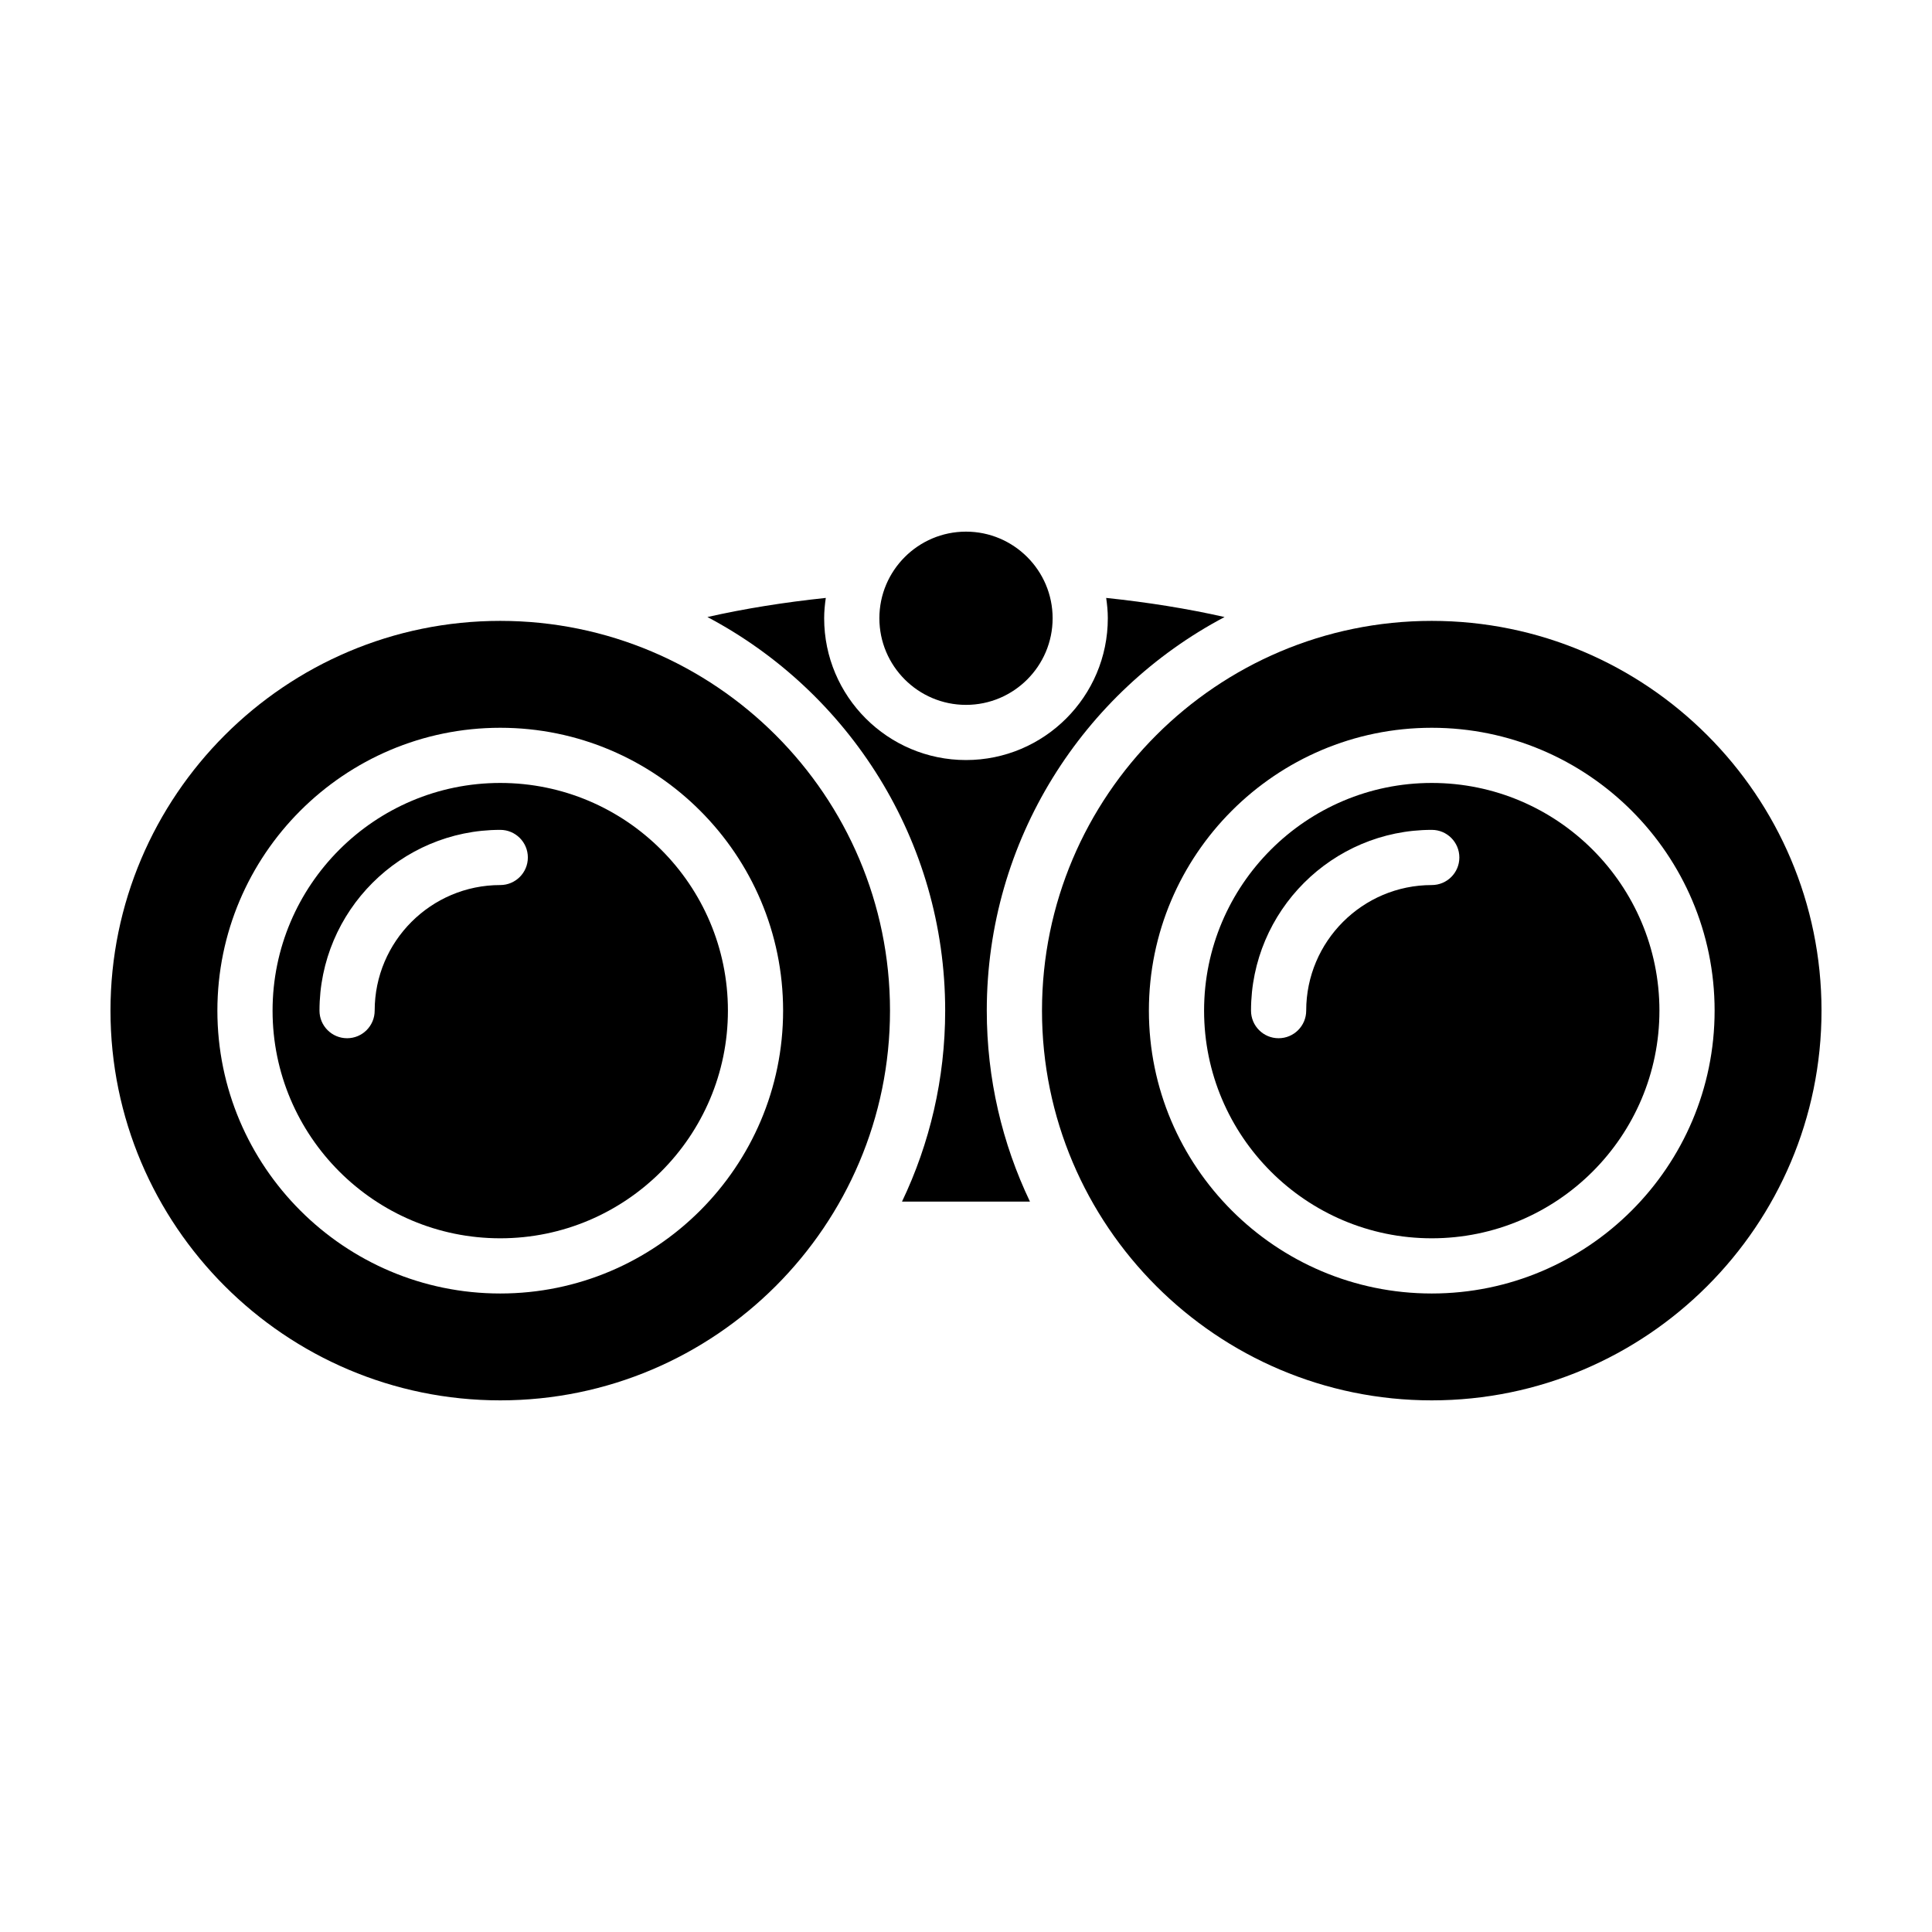
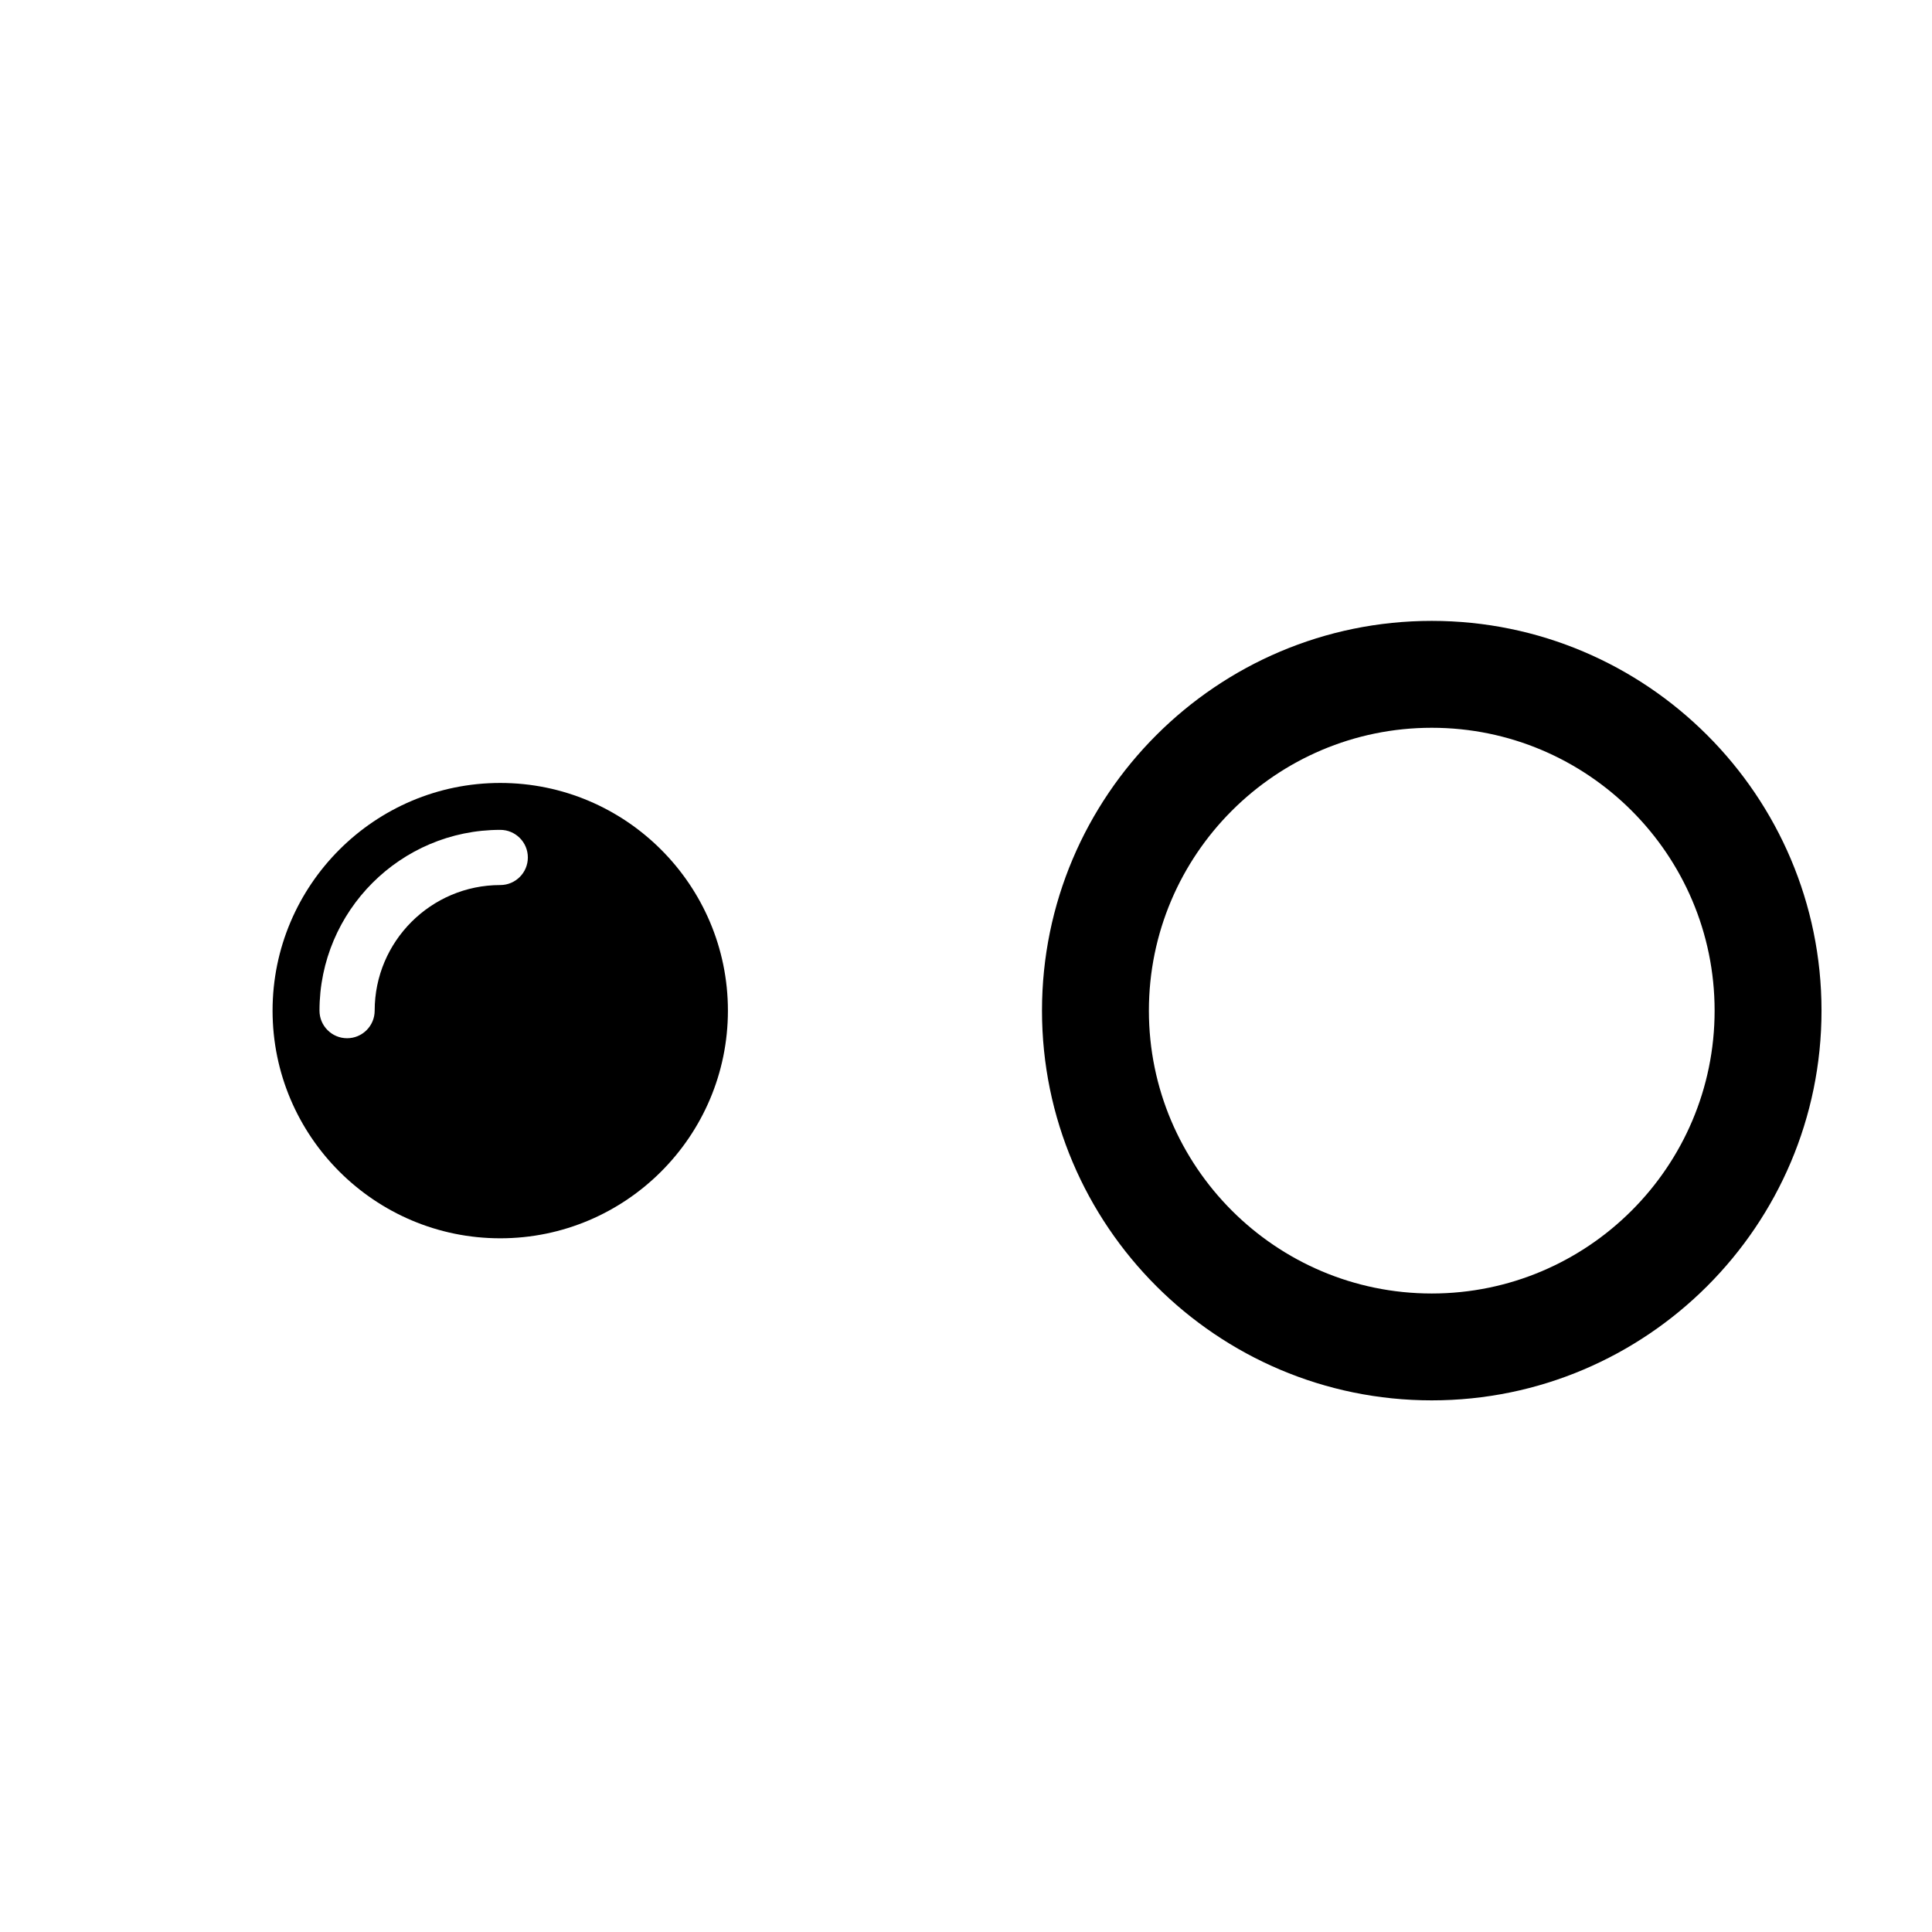
<svg xmlns="http://www.w3.org/2000/svg" fill="#000000" width="800px" height="800px" version="1.1" viewBox="144 144 512 512">
  <g>
-     <path d="m400 284.89c-12.656 0-22.957 10.293-22.957 22.953 0 12.656 10.297 22.957 22.957 22.957s22.957-10.297 22.957-22.957-10.305-22.953-22.957-22.953z" />
    <path d="m276.57 351.49c-33.273 0-60.336 27.07-60.336 60.336s27.066 60.336 60.336 60.336c33.273 0 60.336-27.066 60.336-60.336 0-33.273-27.062-60.336-60.336-60.336zm0 27.059c-18.348 0-33.277 14.93-33.277 33.277 0 4.039-3.269 7.316-7.309 7.316s-7.316-3.273-7.316-7.316c0-26.414 21.492-47.902 47.902-47.902 4.039 0 7.316 3.273 7.316 7.316 0 4.039-3.277 7.309-7.316 7.309z" />
-     <path d="m276.57 308.54c-56.949 0-103.29 46.336-103.29 103.29 0 56.949 46.336 103.28 103.29 103.28 56.957 0 103.29-46.332 103.29-103.28 0-56.957-46.328-103.29-103.29-103.29zm0 178.25c-41.332 0-74.961-33.625-74.961-74.961s33.629-74.961 74.961-74.961c41.336 0 74.961 33.629 74.961 74.961s-33.625 74.961-74.961 74.961z" />
-     <path d="m523.43 351.49c-33.273 0-60.336 27.07-60.336 60.336s27.066 60.336 60.336 60.336c33.273 0 60.336-27.066 60.336-60.336 0-33.273-27.062-60.336-60.336-60.336zm0 27.059c-18.348 0-33.273 14.93-33.273 33.277 0 4.039-3.273 7.316-7.316 7.316-4.039 0-7.309-3.273-7.309-7.316 0-26.414 21.488-47.902 47.902-47.902 4.039 0 7.309 3.273 7.309 7.316 0.004 4.039-3.269 7.309-7.312 7.309z" />
    <path d="m523.43 308.54c-56.957 0-103.29 46.336-103.29 103.29 0 56.949 46.332 103.28 103.29 103.28 56.949 0 103.29-46.332 103.29-103.28 0-56.949-46.332-103.29-103.29-103.29zm0 178.25c-41.336 0-74.961-33.625-74.961-74.961s33.629-74.961 74.961-74.961 74.961 33.629 74.961 74.961-33.621 74.961-74.961 74.961z" />
-     <path d="m468.52 307.52c-9.844-2.227-20.328-3.906-31.371-5.066 0.258 1.762 0.434 3.551 0.434 5.387 0 20.723-16.863 37.578-37.586 37.578s-37.586-16.859-37.586-37.578c0-1.832 0.176-3.621 0.434-5.387-11.039 1.164-21.527 2.84-31.371 5.066 37.43 19.785 63.008 59.102 63.008 104.3 0 18.105-4.109 35.266-11.438 50.613h33.902c-7.324-15.348-11.438-32.504-11.438-50.613 0.004-45.203 25.578-84.52 63.012-104.3z" />
  </g>
</svg>